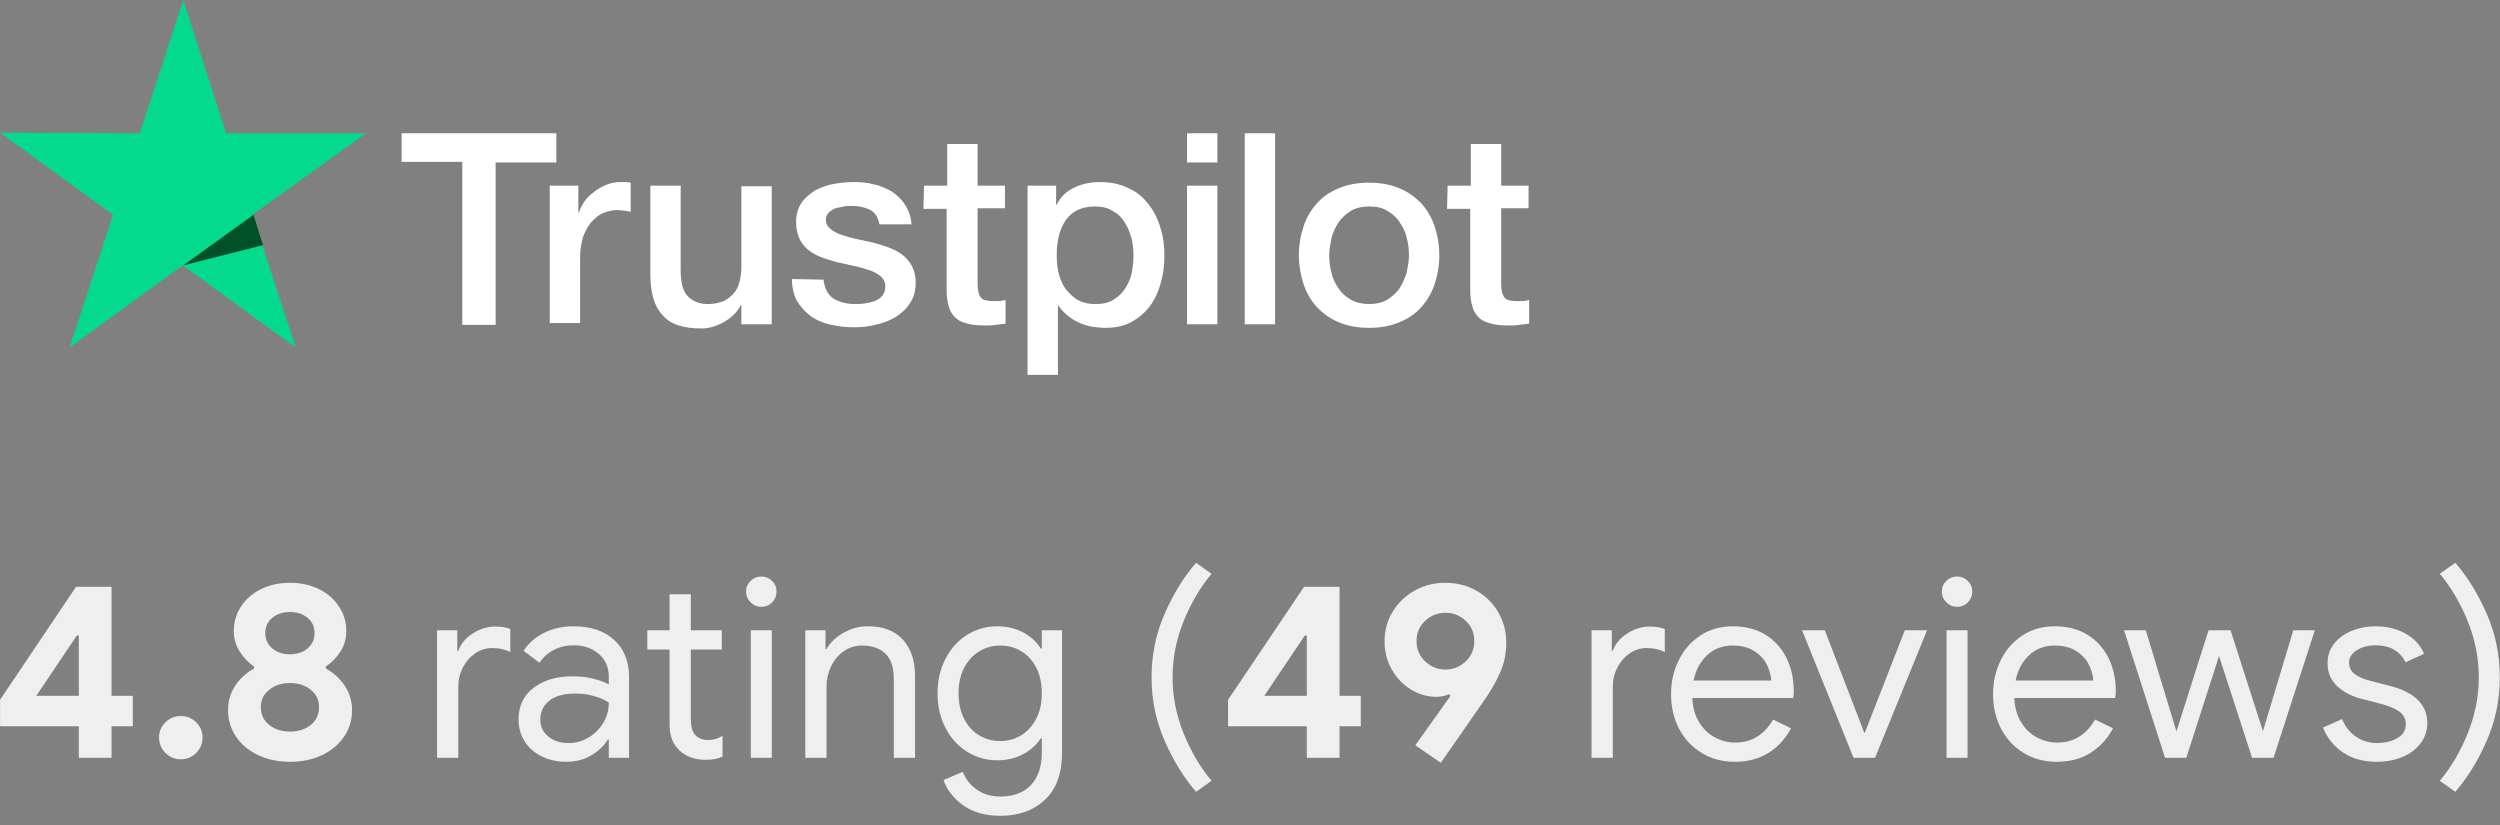
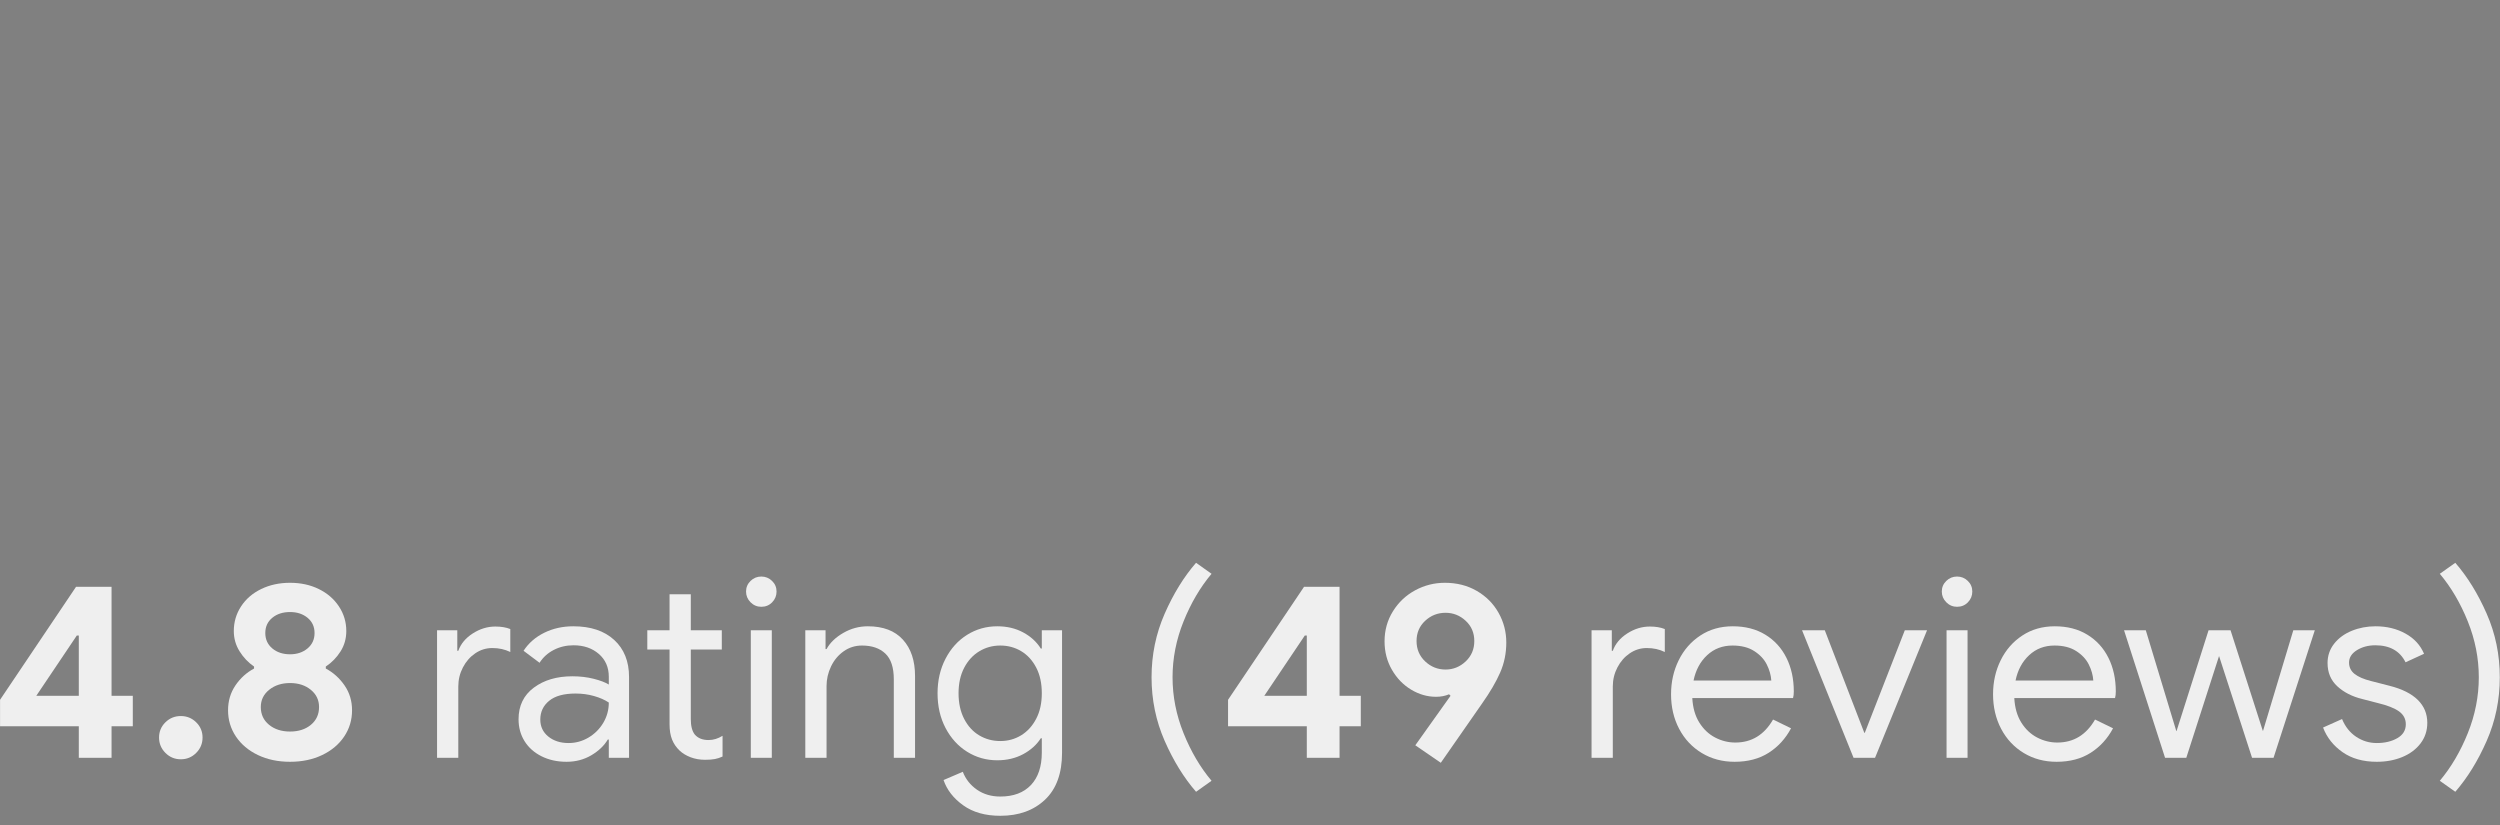
<svg xmlns="http://www.w3.org/2000/svg" width="100%" height="100%" viewBox="0 0 200 66" version="1.1" xml:space="preserve" style="fill-rule:evenodd;clip-rule:evenodd;stroke-linejoin:round;stroke-miterlimit:2;">
  <rect x="0" y="0" width="200" height="66" fill="#808080" stroke="none" />
  <g transform="matrix(1,0,0,1,-1554.3,-1760.7)">
    <g transform="matrix(1,0,0,1,1256.62,1289.98)">
      <path d="M303.984,528.823L297.684,528.823L297.684,526.703L303.764,517.663L306.604,517.663L306.604,526.383L308.304,526.383L308.304,528.823L306.604,528.823L306.604,531.343L303.984,531.343L303.984,528.823ZM303.984,526.383L303.984,521.563L303.824,521.563L300.584,526.383L303.984,526.383Z" style="fill:white;fill-opacity:0.87;fill-rule:nonzero;" />
      <path d="M312.144,531.463C311.664,531.463 311.254,531.293 310.914,530.953C310.574,530.613 310.404,530.203 310.404,529.723C310.404,529.243 310.574,528.836 310.914,528.503C311.254,528.169 311.664,528.003 312.144,528.003C312.624,528.003 313.034,528.169 313.374,528.503C313.714,528.836 313.884,529.243 313.884,529.723C313.884,530.203 313.714,530.613 313.374,530.953C313.034,531.293 312.624,531.463 312.144,531.463Z" style="fill:white;fill-opacity:0.87;fill-rule:nonzero;" />
      <path d="M320.884,531.663C319.924,531.663 319.067,531.483 318.314,531.123C317.561,530.763 316.974,530.269 316.554,529.643C316.134,529.016 315.924,528.316 315.924,527.543C315.924,526.796 316.121,526.133 316.514,525.553C316.907,524.973 317.404,524.523 318.004,524.203L318.004,524.043C317.537,523.723 317.151,523.316 316.844,522.823C316.537,522.329 316.384,521.789 316.384,521.203C316.384,520.483 316.577,519.826 316.964,519.233C317.351,518.639 317.887,518.176 318.574,517.843C319.261,517.509 320.031,517.343 320.884,517.343C321.737,517.343 322.504,517.509 323.184,517.843C323.864,518.176 324.401,518.639 324.794,519.233C325.187,519.826 325.384,520.483 325.384,521.203C325.384,521.803 325.231,522.346 324.924,522.833C324.617,523.319 324.224,523.723 323.744,524.043L323.744,524.203C324.344,524.523 324.844,524.973 325.244,525.553C325.644,526.133 325.844,526.796 325.844,527.543C325.844,528.316 325.634,529.016 325.214,529.643C324.794,530.269 324.207,530.763 323.454,531.123C322.701,531.483 321.844,531.663 320.884,531.663ZM320.884,523.063C321.444,523.063 321.911,522.906 322.284,522.593C322.657,522.279 322.844,521.869 322.844,521.363C322.844,520.856 322.657,520.449 322.284,520.143C321.911,519.836 321.444,519.683 320.884,519.683C320.311,519.683 319.837,519.836 319.464,520.143C319.091,520.449 318.904,520.856 318.904,521.363C318.904,521.869 319.091,522.279 319.464,522.593C319.837,522.906 320.311,523.063 320.884,523.063ZM320.884,529.243C321.564,529.243 322.121,529.063 322.554,528.703C322.987,528.343 323.204,527.869 323.204,527.283C323.204,526.723 322.984,526.263 322.544,525.903C322.104,525.543 321.551,525.363 320.884,525.363C320.217,525.363 319.661,525.543 319.214,525.903C318.767,526.263 318.544,526.723 318.544,527.283C318.544,527.869 318.764,528.343 319.204,528.703C319.644,529.063 320.204,529.243 320.884,529.243Z" style="fill:white;fill-opacity:0.87;fill-rule:nonzero;" />
      <path d="M332.644,521.143L334.264,521.143L334.264,522.783L334.344,522.783C334.544,522.223 334.931,521.759 335.504,521.393C336.077,521.026 336.677,520.843 337.304,520.843C337.771,520.843 338.171,520.909 338.504,521.043L338.504,522.883C338.077,522.669 337.597,522.563 337.064,522.563C336.571,522.563 336.117,522.703 335.704,522.983C335.291,523.263 334.961,523.639 334.714,524.113C334.467,524.586 334.344,525.096 334.344,525.643L334.344,531.343L332.644,531.343L332.644,521.143Z" style="fill:white;fill-opacity:0.87;fill-rule:nonzero;" />
      <path d="M343.004,531.663C342.257,531.663 341.591,531.516 341.004,531.223C340.417,530.929 339.964,530.526 339.644,530.013C339.324,529.499 339.164,528.916 339.164,528.263C339.164,527.183 339.571,526.339 340.384,525.733C341.197,525.126 342.224,524.823 343.464,524.823C344.077,524.823 344.647,524.889 345.174,525.023C345.701,525.156 346.104,525.309 346.384,525.483L346.384,524.863C346.384,524.103 346.117,523.493 345.584,523.033C345.051,522.573 344.377,522.343 343.564,522.343C342.991,522.343 342.464,522.466 341.984,522.713C341.504,522.959 341.124,523.303 340.844,523.743L339.564,522.783C339.964,522.169 340.514,521.689 341.214,521.343C341.914,520.996 342.691,520.823 343.544,520.823C344.931,520.823 346.021,521.186 346.814,521.913C347.607,522.639 348.004,523.629 348.004,524.883L348.004,531.343L346.384,531.343L346.384,529.883L346.304,529.883C346.011,530.376 345.571,530.796 344.984,531.143C344.397,531.489 343.737,531.663 343.004,531.663ZM343.164,530.163C343.737,530.163 344.271,530.016 344.764,529.723C345.257,529.429 345.651,529.036 345.944,528.543C346.237,528.049 346.384,527.509 346.384,526.923C346.064,526.709 345.671,526.536 345.204,526.403C344.737,526.269 344.244,526.203 343.724,526.203C342.791,526.203 342.087,526.396 341.614,526.783C341.141,527.169 340.904,527.669 340.904,528.283C340.904,528.843 341.117,529.296 341.544,529.643C341.971,529.989 342.511,530.163 343.164,530.163Z" style="fill:white;fill-opacity:0.87;fill-rule:nonzero;" />
      <path d="M354.084,531.503C353.671,531.503 353.287,531.436 352.934,531.303C352.581,531.169 352.284,530.989 352.044,530.763C351.777,530.509 351.577,530.216 351.444,529.883C351.311,529.549 351.244,529.143 351.244,528.663L351.244,522.683L349.464,522.683L349.464,521.143L351.244,521.143L351.244,518.263L352.944,518.263L352.944,521.143L355.424,521.143L355.424,522.683L352.944,522.683L352.944,528.243C352.944,528.803 353.051,529.216 353.264,529.483C353.517,529.776 353.884,529.923 354.364,529.923C354.751,529.923 355.124,529.809 355.484,529.583L355.484,531.243C355.284,531.336 355.081,531.403 354.874,531.443C354.667,531.483 354.404,531.503 354.084,531.503Z" style="fill:white;fill-opacity:0.87;fill-rule:nonzero;" />
      <path d="M358.584,519.263C358.251,519.263 357.964,519.143 357.724,518.903C357.484,518.663 357.364,518.376 357.364,518.043C357.364,517.709 357.484,517.426 357.724,517.193C357.964,516.959 358.251,516.843 358.584,516.843C358.917,516.843 359.204,516.959 359.444,517.193C359.684,517.426 359.804,517.709 359.804,518.043C359.804,518.376 359.687,518.663 359.454,518.903C359.221,519.143 358.931,519.263 358.584,519.263ZM357.744,521.143L359.424,521.143L359.424,531.343L357.744,531.343L357.744,521.143Z" style="fill:white;fill-opacity:0.87;fill-rule:nonzero;" />
      <path d="M362.104,521.143L363.724,521.143L363.724,522.643L363.804,522.643C364.084,522.136 364.531,521.706 365.144,521.353C365.757,520.999 366.411,520.823 367.104,520.823C368.331,520.823 369.267,521.179 369.914,521.893C370.561,522.606 370.884,523.576 370.884,524.803L370.884,531.343L369.184,531.343L369.184,525.063C369.184,524.116 368.957,523.429 368.504,523.003C368.051,522.576 367.431,522.363 366.644,522.363C366.097,522.363 365.607,522.516 365.174,522.823C364.741,523.129 364.404,523.533 364.164,524.033C363.924,524.533 363.804,525.056 363.804,525.603L363.804,531.343L362.104,531.343L362.104,521.143Z" style="fill:white;fill-opacity:0.87;fill-rule:nonzero;" />
      <path d="M377.704,535.983C376.504,535.983 375.514,535.703 374.734,535.143C373.954,534.583 373.431,533.909 373.164,533.123L374.704,532.463C374.931,533.049 375.307,533.526 375.834,533.893C376.361,534.259 376.984,534.443 377.704,534.443C378.757,534.443 379.574,534.136 380.154,533.523C380.734,532.909 381.024,532.043 381.024,530.923L381.024,529.783L380.944,529.783C380.611,530.303 380.141,530.726 379.534,531.053C378.927,531.379 378.237,531.543 377.464,531.543C376.584,531.543 375.781,531.316 375.054,530.863C374.327,530.409 373.751,529.776 373.324,528.963C372.897,528.149 372.684,527.223 372.684,526.183C372.684,525.156 372.897,524.233 373.324,523.413C373.751,522.593 374.327,521.956 375.054,521.503C375.781,521.049 376.584,520.823 377.464,520.823C378.237,520.823 378.927,520.986 379.534,521.313C380.141,521.639 380.611,522.069 380.944,522.603L381.024,522.603L381.024,521.143L382.644,521.143L382.644,530.943C382.644,532.583 382.191,533.833 381.284,534.693C380.377,535.553 379.184,535.983 377.704,535.983ZM377.704,530.003C378.317,530.003 378.874,529.849 379.374,529.543C379.874,529.236 380.274,528.796 380.574,528.223C380.874,527.649 381.024,526.969 381.024,526.183C381.024,525.383 380.874,524.696 380.574,524.123C380.274,523.549 379.874,523.113 379.374,522.813C378.874,522.513 378.317,522.363 377.704,522.363C377.091,522.363 376.531,522.516 376.024,522.823C375.517,523.129 375.114,523.569 374.814,524.143C374.514,524.716 374.364,525.396 374.364,526.183C374.364,526.969 374.514,527.653 374.814,528.233C375.114,528.813 375.517,529.253 376.024,529.553C376.531,529.853 377.091,530.003 377.704,530.003Z" style="fill:white;fill-opacity:0.87;fill-rule:nonzero;" />
      <path d="M393.364,534.063C392.391,532.943 391.554,531.586 390.854,529.993C390.154,528.399 389.804,526.703 389.804,524.903C389.804,523.103 390.154,521.406 390.854,519.813C391.554,518.219 392.391,516.863 393.364,515.743L394.604,516.623C393.697,517.703 392.951,518.973 392.364,520.433C391.777,521.893 391.484,523.383 391.484,524.903C391.484,526.423 391.777,527.913 392.364,529.373C392.951,530.833 393.697,532.103 394.604,533.183L393.364,534.063Z" style="fill:white;fill-opacity:0.87;fill-rule:nonzero;" />
      <path d="M402.224,528.823L395.924,528.823L395.924,526.703L402.004,517.663L404.844,517.663L404.844,526.383L406.544,526.383L406.544,528.823L404.844,528.823L404.844,531.343L402.224,531.343L402.224,528.823ZM402.224,526.383L402.224,521.563L402.064,521.563L398.824,526.383L402.224,526.383Z" style="fill:white;fill-opacity:0.87;fill-rule:nonzero;" />
      <path d="M410.904,530.343L413.724,526.383L413.604,526.263C413.297,526.396 412.951,526.463 412.564,526.463C411.871,526.463 411.207,526.273 410.574,525.893C409.941,525.513 409.427,524.983 409.034,524.303C408.641,523.623 408.444,522.863 408.444,522.023C408.444,521.143 408.667,520.343 409.114,519.623C409.561,518.903 410.154,518.343 410.894,517.943C411.634,517.543 412.424,517.343 413.264,517.343C414.224,517.343 415.077,517.559 415.824,517.993C416.571,518.426 417.151,519.009 417.564,519.743C417.977,520.476 418.184,521.269 418.184,522.123C418.184,522.976 418.021,523.776 417.694,524.523C417.367,525.269 416.884,526.096 416.244,527.003L412.944,531.743L410.904,530.343ZM413.324,524.283C413.937,524.283 414.474,524.066 414.934,523.633C415.394,523.199 415.624,522.656 415.624,522.003C415.624,521.349 415.394,520.809 414.934,520.383C414.474,519.956 413.937,519.743 413.324,519.743C412.697,519.743 412.154,519.956 411.694,520.383C411.234,520.809 411.004,521.349 411.004,522.003C411.004,522.656 411.234,523.199 411.694,523.633C412.154,524.066 412.697,524.283 413.324,524.283Z" style="fill:white;fill-opacity:0.87;fill-rule:nonzero;" />
      <path d="M425.004,521.143L426.624,521.143L426.624,522.783L426.704,522.783C426.904,522.223 427.291,521.759 427.864,521.393C428.437,521.026 429.037,520.843 429.664,520.843C430.131,520.843 430.531,520.909 430.864,521.043L430.864,522.883C430.437,522.669 429.957,522.563 429.424,522.563C428.931,522.563 428.477,522.703 428.064,522.983C427.651,523.263 427.321,523.639 427.074,524.113C426.827,524.586 426.704,525.096 426.704,525.643L426.704,531.343L425.004,531.343L425.004,521.143Z" style="fill:white;fill-opacity:0.87;fill-rule:nonzero;" />
      <path d="M436.444,531.663C435.471,531.663 434.597,531.429 433.824,530.963C433.051,530.496 432.447,529.853 432.014,529.033C431.581,528.213 431.364,527.289 431.364,526.263C431.364,525.276 431.567,524.369 431.974,523.543C432.381,522.716 432.957,522.056 433.704,521.563C434.451,521.069 435.317,520.823 436.304,520.823C437.304,520.823 438.171,521.046 438.904,521.493C439.637,521.939 440.201,522.556 440.594,523.343C440.987,524.129 441.184,525.029 441.184,526.043C441.184,526.243 441.164,526.416 441.124,526.563L433.064,526.563C433.104,527.336 433.291,527.989 433.624,528.523C433.957,529.056 434.381,529.456 434.894,529.723C435.407,529.989 435.944,530.123 436.504,530.123C437.811,530.123 438.817,529.509 439.524,528.283L440.964,528.983C440.524,529.809 439.927,530.463 439.174,530.943C438.421,531.423 437.511,531.663 436.444,531.663ZM439.384,525.163C439.357,524.736 439.237,524.309 439.024,523.883C438.811,523.456 438.474,523.096 438.014,522.803C437.554,522.509 436.977,522.363 436.284,522.363C435.484,522.363 434.807,522.619 434.254,523.133C433.701,523.646 433.337,524.323 433.164,525.163L439.384,525.163Z" style="fill:white;fill-opacity:0.87;fill-rule:nonzero;" />
      <path d="M441.844,521.143L443.664,521.143L446.824,529.343L446.864,529.343L450.064,521.143L451.844,521.143L447.684,531.343L445.964,531.343L441.844,521.143Z" style="fill:white;fill-opacity:0.87;fill-rule:nonzero;" />
      <path d="M454.244,519.263C453.911,519.263 453.624,519.143 453.384,518.903C453.144,518.663 453.024,518.376 453.024,518.043C453.024,517.709 453.144,517.426 453.384,517.193C453.624,516.959 453.911,516.843 454.244,516.843C454.577,516.843 454.864,516.959 455.104,517.193C455.344,517.426 455.464,517.709 455.464,518.043C455.464,518.376 455.347,518.663 455.114,518.903C454.881,519.143 454.591,519.263 454.244,519.263ZM453.404,521.143L455.084,521.143L455.084,531.343L453.404,531.343L453.404,521.143Z" style="fill:white;fill-opacity:0.87;fill-rule:nonzero;" />
      <path d="M462.204,531.663C461.231,531.663 460.357,531.429 459.584,530.963C458.811,530.496 458.207,529.853 457.774,529.033C457.341,528.213 457.124,527.289 457.124,526.263C457.124,525.276 457.327,524.369 457.734,523.543C458.141,522.716 458.717,522.056 459.464,521.563C460.211,521.069 461.077,520.823 462.064,520.823C463.064,520.823 463.931,521.046 464.664,521.493C465.397,521.939 465.961,522.556 466.354,523.343C466.747,524.129 466.944,525.029 466.944,526.043C466.944,526.243 466.924,526.416 466.884,526.563L458.824,526.563C458.864,527.336 459.051,527.989 459.384,528.523C459.717,529.056 460.141,529.456 460.654,529.723C461.167,529.989 461.704,530.123 462.264,530.123C463.571,530.123 464.577,529.509 465.284,528.283L466.724,528.983C466.284,529.809 465.687,530.463 464.934,530.943C464.181,531.423 463.271,531.663 462.204,531.663ZM465.144,525.163C465.117,524.736 464.997,524.309 464.784,523.883C464.571,523.456 464.234,523.096 463.774,522.803C463.314,522.509 462.737,522.363 462.044,522.363C461.244,522.363 460.567,522.619 460.014,523.133C459.461,523.646 459.097,524.323 458.924,525.163L465.144,525.163Z" style="fill:white;fill-opacity:0.87;fill-rule:nonzero;" />
      <path d="M467.604,521.143L469.344,521.143L471.784,529.203L471.804,529.203L474.364,521.143L476.124,521.143L478.704,529.183L478.724,529.183L481.144,521.143L482.864,521.143L479.564,531.343L477.844,531.343L475.204,523.203L472.584,531.343L470.884,531.343L467.604,521.143Z" style="fill:white;fill-opacity:0.87;fill-rule:nonzero;" />
      <path d="M487.824,531.663C486.731,531.663 485.817,531.406 485.084,530.893C484.351,530.379 483.831,529.723 483.524,528.923L485.044,528.243C485.297,528.856 485.674,529.329 486.174,529.663C486.674,529.996 487.224,530.163 487.824,530.163C488.464,530.163 489.011,530.033 489.464,529.773C489.917,529.513 490.144,529.143 490.144,528.663C490.144,528.236 489.964,527.893 489.604,527.633C489.244,527.373 488.677,527.149 487.904,526.963L486.664,526.643C485.851,526.443 485.184,526.103 484.664,525.623C484.144,525.143 483.884,524.523 483.884,523.763C483.884,523.176 484.061,522.659 484.414,522.213C484.767,521.766 485.237,521.423 485.824,521.183C486.411,520.943 487.044,520.823 487.724,520.823C488.617,520.823 489.414,521.016 490.114,521.403C490.814,521.789 491.311,522.329 491.604,523.023L490.124,523.703C489.671,522.796 488.864,522.343 487.704,522.343C487.144,522.343 486.654,522.473 486.234,522.733C485.814,522.993 485.604,523.323 485.604,523.723C485.604,524.096 485.751,524.399 486.044,524.633C486.337,524.866 486.777,525.056 487.364,525.203L488.844,525.583C489.844,525.836 490.597,526.213 491.104,526.713C491.611,527.213 491.864,527.823 491.864,528.543C491.864,529.169 491.684,529.719 491.324,530.193C490.964,530.666 490.477,531.029 489.864,531.283C489.251,531.536 488.571,531.663 487.824,531.663Z" style="fill:white;fill-opacity:0.87;fill-rule:nonzero;" />
      <path d="M492.864,533.183C493.771,532.103 494.517,530.833 495.104,529.373C495.691,527.913 495.984,526.423 495.984,524.903C495.984,523.383 495.691,521.893 495.104,520.433C494.517,518.973 493.771,517.703 492.864,516.623L494.104,515.743C495.077,516.863 495.914,518.219 496.614,519.813C497.314,521.406 497.664,523.103 497.664,524.903C497.664,526.703 497.314,528.399 496.614,529.993C495.914,531.586 495.077,532.943 494.104,534.063L492.864,533.183Z" style="fill:white;fill-opacity:0.87;fill-rule:nonzero;" />
    </g>
    <g transform="matrix(0.476,0,0,0.476,1554.3,1760.7)">
      <clipPath id="_clip1">
-         <rect x="0" y="0" width="257" height="63.1" />
-       </clipPath>
+         </clipPath>
      <g clip-path="url(#_clip1)">
        <path d="M67.5,22.4L93.5,22.4L93.5,27.3L83.3,27.3L83.3,54.6L77.7,54.6L77.7,27.2L67.5,27.2L67.5,22.4ZM92.4,31.2L97.2,31.2L97.2,35.7L97.3,35.7C97.5,35.1 97.8,34.5 98.2,33.9C98.6,33.3 99.2,32.7 99.8,32.3C100.4,31.8 101.1,31.4 101.8,31.1C102.5,30.8 103.3,30.6 104.1,30.6L105.3,30.6C105.5,30.6 105.8,30.7 106,30.7L106,35.6C105.6,35.5 105.3,35.5 104.9,35.4C104.5,35.4 104.2,35.3 103.8,35.3C102.9,35.3 102.1,35.5 101.4,35.8C100.6,36.1 100,36.7 99.4,37.3C98.8,38 98.4,38.8 98,39.8C97.7,40.8 97.5,41.9 97.5,43.2L97.5,54.3L92.4,54.3L92.4,31.2ZM129.7,54.5L124.6,54.5L124.6,51.3L124.5,51.3C123.9,52.5 122.9,53.4 121.7,54.1C120.5,54.8 119.2,55.2 117.9,55.2C114.8,55.2 112.6,54.5 111.3,52.9C109.9,51.4 109.3,49.1 109.3,46L109.3,31.2L114.4,31.2L114.4,45.5C114.4,47.5 114.8,49 115.6,49.8C116.4,50.6 117.5,51.1 118.9,51.1C120,51.1 120.9,50.9 121.6,50.6C122.3,50.3 122.9,49.8 123.3,49.3C123.8,48.8 124.1,48.1 124.3,47.3C124.5,46.5 124.6,45.7 124.6,44.8L124.6,31.3L129.7,31.3L129.7,54.5ZM138.4,47C138.6,48.5 139.1,49.5 140.1,50.2C141.1,50.8 142.3,51.1 143.7,51.1C144.2,51.1 144.7,51.1 145.3,51C145.9,50.9 146.5,50.8 147,50.6C147.5,50.4 148,50.1 148.3,49.7C148.6,49.3 148.8,48.8 148.8,48.1C148.8,47.4 148.5,46.9 148.1,46.5C147.6,46.1 147.1,45.8 146.4,45.5C145.7,45.3 144.9,45 144,44.8C143.1,44.6 142.2,44.4 141.3,44.2C140.3,44 139.4,43.7 138.5,43.4C137.6,43.1 136.8,42.7 136.1,42.2C135.4,41.7 134.8,41 134.4,40.2C134,39.4 133.8,38.4 133.8,37.3C133.8,36 134.1,35 134.7,34.1C135.3,33.2 136.1,32.6 137,32C138,31.5 139,31.1 140.2,30.9C141.4,30.7 142.5,30.6 143.5,30.6C144.7,30.6 145.9,30.7 146.9,31C148,31.2 149,31.7 149.9,32.2C150.8,32.8 151.5,33.5 152.1,34.4C152.7,35.3 153.1,36.4 153.2,37.7L147.8,37.7C147.6,36.5 147,35.6 146.1,35.2C145.2,34.8 144.2,34.6 143.1,34.6C142.7,34.6 142.3,34.6 141.8,34.7C141.3,34.8 140.8,34.9 140.4,35C140,35.2 139.6,35.4 139.3,35.7C139,36 138.8,36.4 138.8,36.9C138.8,37.5 139,38 139.5,38.4C139.9,38.8 140.5,39.1 141.2,39.4C141.9,39.6 142.7,39.9 143.6,40.1C144.5,40.3 145.4,40.5 146.4,40.7C147.3,40.9 148.2,41.2 149.1,41.5C150,41.8 150.8,42.2 151.5,42.7C152.2,43.2 152.8,43.9 153.2,44.6C153.6,45.3 153.9,46.3 153.9,47.5C153.9,48.9 153.6,50 152.9,51C152.3,52 151.4,52.7 150.5,53.3C149.5,53.9 148.4,54.3 147.1,54.6C145.9,54.9 144.7,55 143.4,55C141.9,55 140.6,54.8 139.3,54.5C138.1,54.2 137,53.7 136.1,53C135.2,52.3 134.5,51.5 133.9,50.5C133.4,49.5 133.1,48.3 133.1,46.9L138.4,47ZM155.3,31.2L159.2,31.2L159.2,24.2L164.3,24.2L164.3,31.2L168.9,31.2L168.9,35L164.3,35L164.3,47.4C164.3,47.9 164.3,48.4 164.4,48.8C164.4,49.2 164.6,49.5 164.7,49.8C164.9,50.1 165.1,50.3 165.4,50.4C165.7,50.5 166.2,50.6 166.8,50.6L167.9,50.6C168.3,50.6 168.6,50.5 169,50.4L169,54.4C168.4,54.5 167.9,54.5 167.3,54.6C166.8,54.7 166.2,54.7 165.6,54.7C164.2,54.7 163.2,54.6 162.3,54.3C161.5,54.1 160.8,53.7 160.4,53.2C159.9,52.7 159.6,52.1 159.4,51.3C159.2,50.6 159.1,49.7 159.1,48.7L159.1,35.1L155.2,35.1L155.3,31.2ZM172.6,31.2L177.5,31.2L177.5,34.4L177.6,34.4C178.3,33 179.3,32.1 180.6,31.5C181.9,30.9 183.3,30.6 184.8,30.6C186.6,30.6 188.2,30.9 189.6,31.6C191,32.2 192.1,33.1 193,34.3C193.9,35.4 194.6,36.8 195,38.2C195.5,39.7 195.7,41.3 195.7,43C195.7,44.6 195.5,46.1 195.1,47.5C194.7,49 194.1,50.3 193.3,51.4C192.5,52.5 191.4,53.4 190.2,54.1C188.9,54.8 187.5,55.1 185.7,55.1C185,55.1 184.2,55 183.5,54.9C182.8,54.8 182,54.5 181.3,54.2C180.6,53.9 180,53.5 179.4,53C178.8,52.5 178.3,52 177.9,51.4L177.8,51.4L177.8,63L172.7,63L172.7,31.2L172.6,31.2ZM190.5,42.9C190.5,41.9 190.4,40.8 190.1,39.8C189.8,38.8 189.4,37.9 188.9,37.2C188.4,36.4 187.7,35.8 186.9,35.4C186.1,34.9 185.2,34.7 184.1,34.7C181.9,34.7 180.3,35.4 179.2,36.9C178.1,38.4 177.6,40.4 177.6,42.9C177.6,44.1 177.7,45.2 178,46.2C178.3,47.2 178.7,48.1 179.3,48.8C179.9,49.5 180.5,50.1 181.3,50.5C182.1,50.9 183,51.1 184.1,51.1C185.3,51.1 186.3,50.9 187.1,50.4C187.9,49.9 188.6,49.3 189.1,48.5C189.6,47.7 190,46.9 190.2,45.9C190.4,44.9 190.5,43.9 190.5,42.9ZM199.5,22.4L204.6,22.4L204.6,27.3L199.5,27.3L199.5,22.4ZM199.5,31.2L204.6,31.2L204.6,54.5L199.5,54.5L199.5,31.2ZM209.2,22.4L214.3,22.4L214.3,54.5L209.2,54.5L209.2,22.4ZM230.1,55.1C228.2,55.1 226.6,54.8 225.1,54.2C223.6,53.6 222.4,52.7 221.4,51.7C220.4,50.6 219.6,49.3 219.1,47.8C218.6,46.3 218.3,44.6 218.3,42.9C218.3,41.1 218.6,39.5 219.1,38C219.6,36.5 220.4,35.2 221.4,34.1C222.4,33 223.6,32.2 225.1,31.6C226.6,31 228.2,30.7 230.1,30.7C232,30.7 233.6,31 235.1,31.6C236.6,32.2 237.8,33.1 238.8,34.1C239.8,35.2 240.6,36.5 241.1,38C241.6,39.5 241.9,41.1 241.9,42.9C241.9,44.7 241.6,46.3 241.1,47.8C240.6,49.3 239.8,50.6 238.8,51.7C237.8,52.8 236.6,53.6 235.1,54.2C233.6,54.8 232,55.1 230.1,55.1ZM230.1,51.1C231.2,51.1 232.2,50.9 233.1,50.4C233.9,49.9 234.6,49.3 235.2,48.5C235.7,47.7 236.1,46.8 236.4,45.9C236.6,44.9 236.8,43.9 236.8,42.9C236.8,41.9 236.7,40.9 236.4,39.9C236.2,38.9 235.7,38 235.2,37.3C234.7,36.5 234,35.9 233.1,35.4C232.3,34.9 231.3,34.7 230.1,34.7C229,34.7 228,34.9 227.1,35.4C226.3,35.9 225.6,36.5 225,37.3C224.5,38.1 224.1,38.9 223.8,39.9C223.6,40.9 223.4,41.9 223.4,42.9C223.4,43.9 223.5,44.9 223.8,45.9C224,46.9 224.5,47.8 225,48.5C225.5,49.3 226.2,49.9 227.1,50.4C228,50.9 229,51.1 230.1,51.1ZM243.3,31.2L247.2,31.2L247.2,24.2L252.3,24.2L252.3,31.2L256.9,31.2L256.9,35L252.3,35L252.3,47.4C252.3,47.9 252.3,48.4 252.4,48.8C252.4,49.2 252.6,49.5 252.7,49.8C252.9,50.1 253.1,50.3 253.4,50.4C253.7,50.5 254.2,50.6 254.8,50.6L255.9,50.6C256.3,50.6 256.6,50.5 257,50.4L257,54.4C256.4,54.5 255.9,54.5 255.3,54.6C254.8,54.7 254.2,54.7 253.6,54.7C252.2,54.7 251.2,54.6 250.3,54.3C249.5,54.1 248.8,53.7 248.4,53.2C247.9,52.7 247.6,52.1 247.4,51.3C247.2,50.6 247.1,49.7 247.1,48.7L247.1,35.1L243.2,35.1L243.3,31.2Z" style="fill:white;fill-rule:nonzero;" />
        <path d="M61.5,22.4L38,22.4L30.8,0L23.5,22.4L0,22.3L19,36.1L11.7,58.4L30.7,44.6L49.7,58.4L42.4,36.1L61.5,22.4Z" style="fill:rgb(4,218,141);fill-rule:nonzero;" />
        <path d="M44.2,41.2L42.6,36.1L30.8,44.6L44.2,41.2Z" style="fill:rgb(0,81,40);fill-rule:nonzero;" />
      </g>
    </g>
  </g>
</svg>